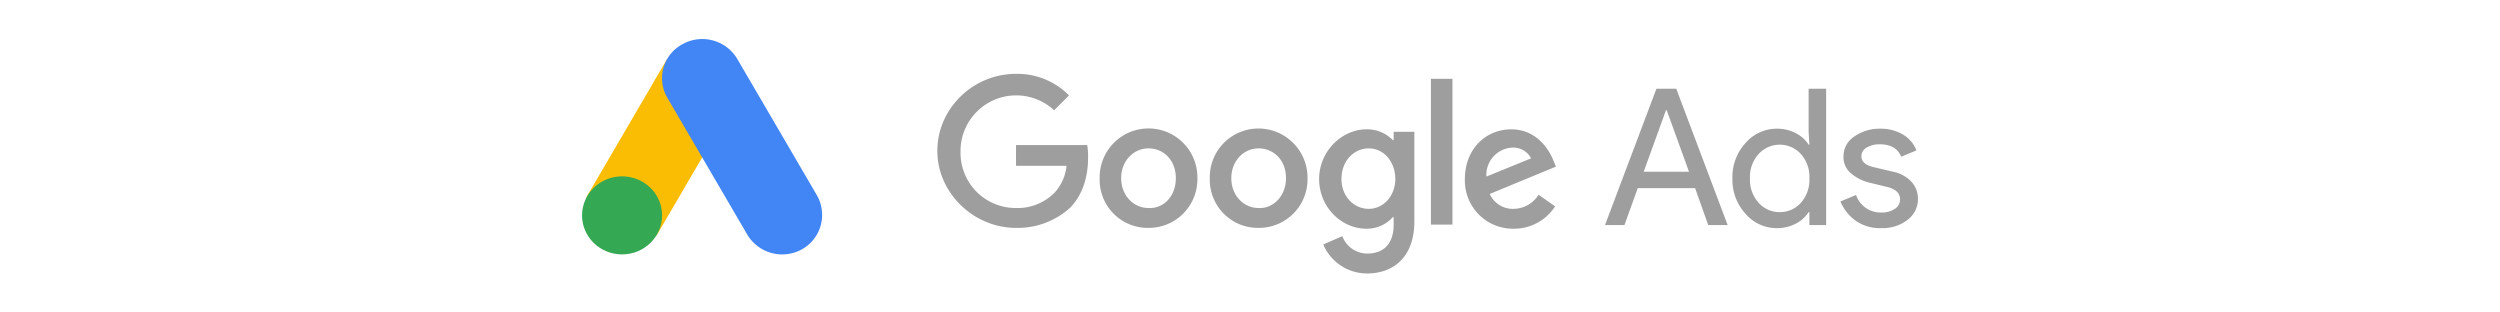
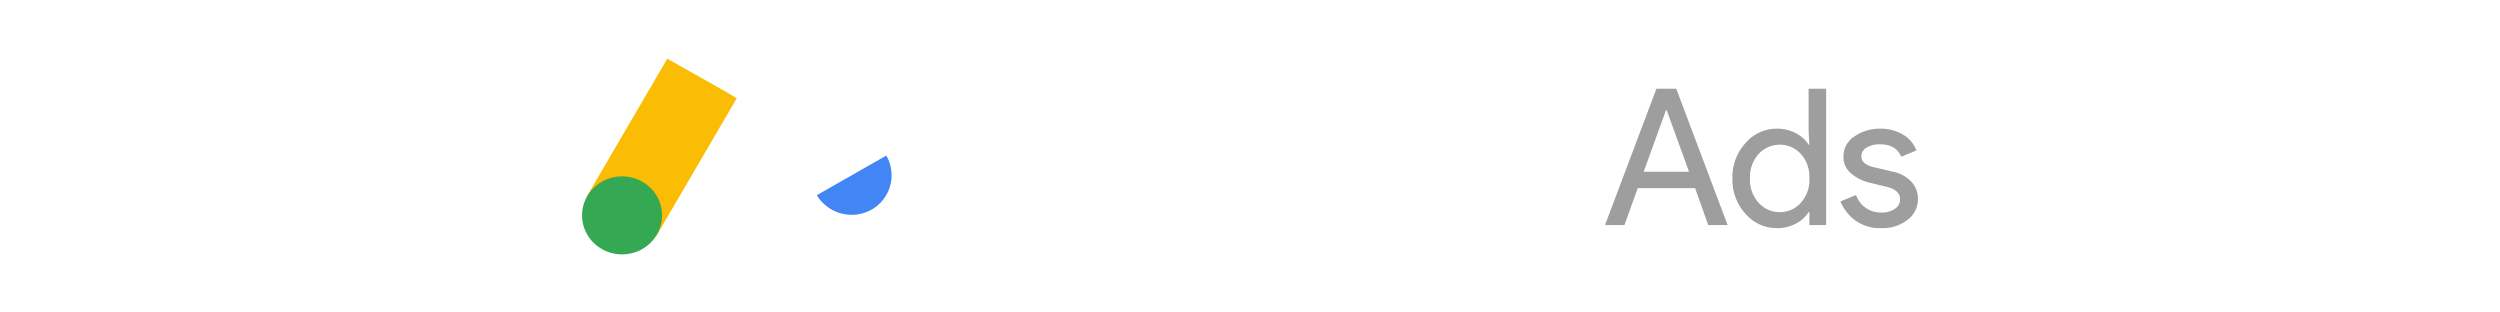
<svg xmlns="http://www.w3.org/2000/svg" id="Layer_1" data-name="Layer 1" width="640" height="80" viewBox="0 0 640 80">
  <title>google_ads</title>
  <g id="google_ads">
    <path d="M410.88,57.623l13.166-34.914h5.071l13.166,34.914H437.31l-3.365-9.46H419.267l-3.413,9.46Zm9.9-13.654h11.606l-5.706-15.75h-.195l-5.7,15.75ZM454.864,58.4a10.511,10.511,0,0,1-8-3.657,12.893,12.893,0,0,1-3.365-9.07,12.891,12.891,0,0,1,3.365-9.07,10.511,10.511,0,0,1,8-3.657,10.162,10.162,0,0,1,4.9,1.17,8.278,8.278,0,0,1,3.242,2.926h.195l-.195-3.316V22.709h4.486V57.623H463.2V54.307h-.195a8.286,8.286,0,0,1-3.244,2.926A10.159,10.159,0,0,1,454.864,58.4Zm.732-4.1a7.149,7.149,0,0,0,5.389-2.341,8.762,8.762,0,0,0,2.218-6.29,8.775,8.775,0,0,0-2.218-6.291,7.321,7.321,0,0,0-10.753.024,8.734,8.734,0,0,0-2.243,6.267,8.729,8.729,0,0,0,2.243,6.265A7.143,7.143,0,0,0,455.6,54.307Zm25.99,4.1a10.729,10.729,0,0,1-6.606-1.951,11.532,11.532,0,0,1-3.829-4.876l4-1.658a6.612,6.612,0,0,0,6.485,4.486,5.916,5.916,0,0,0,3.437-.926,2.843,2.843,0,0,0,1.342-2.438q0-2.342-3.267-3.17l-4.828-1.17a11.5,11.5,0,0,1-4.34-2.22,5.349,5.349,0,0,1-2.048-4.412,6.028,6.028,0,0,1,2.805-5.145,11.263,11.263,0,0,1,6.655-1.974,11.1,11.1,0,0,1,5.657,1.437,8.093,8.093,0,0,1,3.559,4.122l-3.9,1.609q-1.316-3.171-5.461-3.17a6.369,6.369,0,0,0-3.365.829,2.528,2.528,0,0,0-1.365,2.243q0,2.049,3.17,2.78l4.73,1.121a8.925,8.925,0,0,1,4.973,2.682A6.469,6.469,0,0,1,491,50.893a6.647,6.647,0,0,1-2.634,5.364A10.381,10.381,0,0,1,481.586,58.4Z" fill="#9e9e9e" />
-     <path d="M260.1,58.339c-10.813,0-20.141-8.9-20.141-19.717s9.116-19.717,20.141-19.717a18.617,18.617,0,0,1,13.569,5.512l-3.816,3.817a14.252,14.252,0,0,0-23.958,10.6,14.12,14.12,0,0,0,14.2,14.417,13.274,13.274,0,0,0,9.965-4.028,11.866,11.866,0,0,0,2.968-6.785H260.1v-5.3H278.33a17.136,17.136,0,0,1,.212,3.392c0,4.029-1.06,9.117-4.664,12.721A20.011,20.011,0,0,1,260.1,58.339Zm46.431-12.72a12.446,12.446,0,0,1-12.509,12.72,12.319,12.319,0,0,1-12.509-12.72,12.511,12.511,0,1,1,25.018,0Zm-5.513,0c0-4.665-3.18-7.633-7-7.633s-7,3.18-7,7.633,3.18,7.632,7,7.632C297.835,53.463,301.015,50.283,301.015,45.619Zm33.71,0a12.445,12.445,0,0,1-12.508,12.72,12.319,12.319,0,0,1-12.509-12.72A12.446,12.446,0,0,1,322.217,32.9,12.578,12.578,0,0,1,334.725,45.619Zm-5.512,0c0-4.665-3.18-7.633-7-7.633s-7,3.18-7,7.633,3.18,7.632,7,7.632C325.821,53.463,329.213,50.283,329.213,45.619Zm32.862-11.873v22.9c0,9.329-5.512,13.357-12.085,13.357a12.16,12.16,0,0,1-11.236-7.42l4.876-2.121a6.849,6.849,0,0,0,6.36,4.453c4.24,0,6.785-2.544,6.785-7.421V55.583h-.212a8.9,8.9,0,0,1-6.785,2.968c-6.36,0-12.084-5.512-12.084-12.72S343.63,33.11,349.778,33.11a9.17,9.17,0,0,1,6.785,2.756h.212v-2.12ZM357.2,45.831c0-4.453-2.969-7.845-6.785-7.845s-7,3.18-7,7.845c0,4.452,3.18,7.632,7,7.632S357.2,50.071,357.2,45.831Zm14.628-25.654V57.491h-5.512V20.177Zm22.05,29.682,4.24,2.968a12.548,12.548,0,0,1-10.6,5.724,12.318,12.318,0,0,1-12.508-12.72c0-7.633,5.3-12.721,11.872-12.721s9.753,5.3,10.813,8.056l.636,1.484-16.961,7a6.48,6.48,0,0,0,6.148,3.816A7.671,7.671,0,0,0,393.877,49.859ZM380.52,45.2l11.449-4.665a5.173,5.173,0,0,0-4.665-2.756A6.985,6.985,0,0,0,380.52,45.2Z" fill="#9e9e9e" />
    <path d="M150.414,49.967l20.415-34.948c2.593,1.526,15.668,8.762,17.777,10.138L168.194,60.105C165.963,63.054,147.588,54.443,150.414,49.967Z" fill="#fbbc04" />
-     <path d="M209.112,49.967,188.7,15.019a10.412,10.412,0,0,0-14.048-3.668,9.863,9.863,0,0,0-3.732,13.808l20.413,34.949a10.412,10.412,0,0,0,14.048,3.667,10.09,10.09,0,0,0,3.731-13.806Z" fill="#4285f4" />
+     <path d="M209.112,49.967,188.7,15.019l20.413,34.949a10.412,10.412,0,0,0,14.048,3.667,10.09,10.09,0,0,0,3.731-13.806Z" fill="#4285f4" />
    <ellipse cx="159.249" cy="55.134" rx="10.247" ry="9.992" fill="#34a853" />
  </g>
</svg>